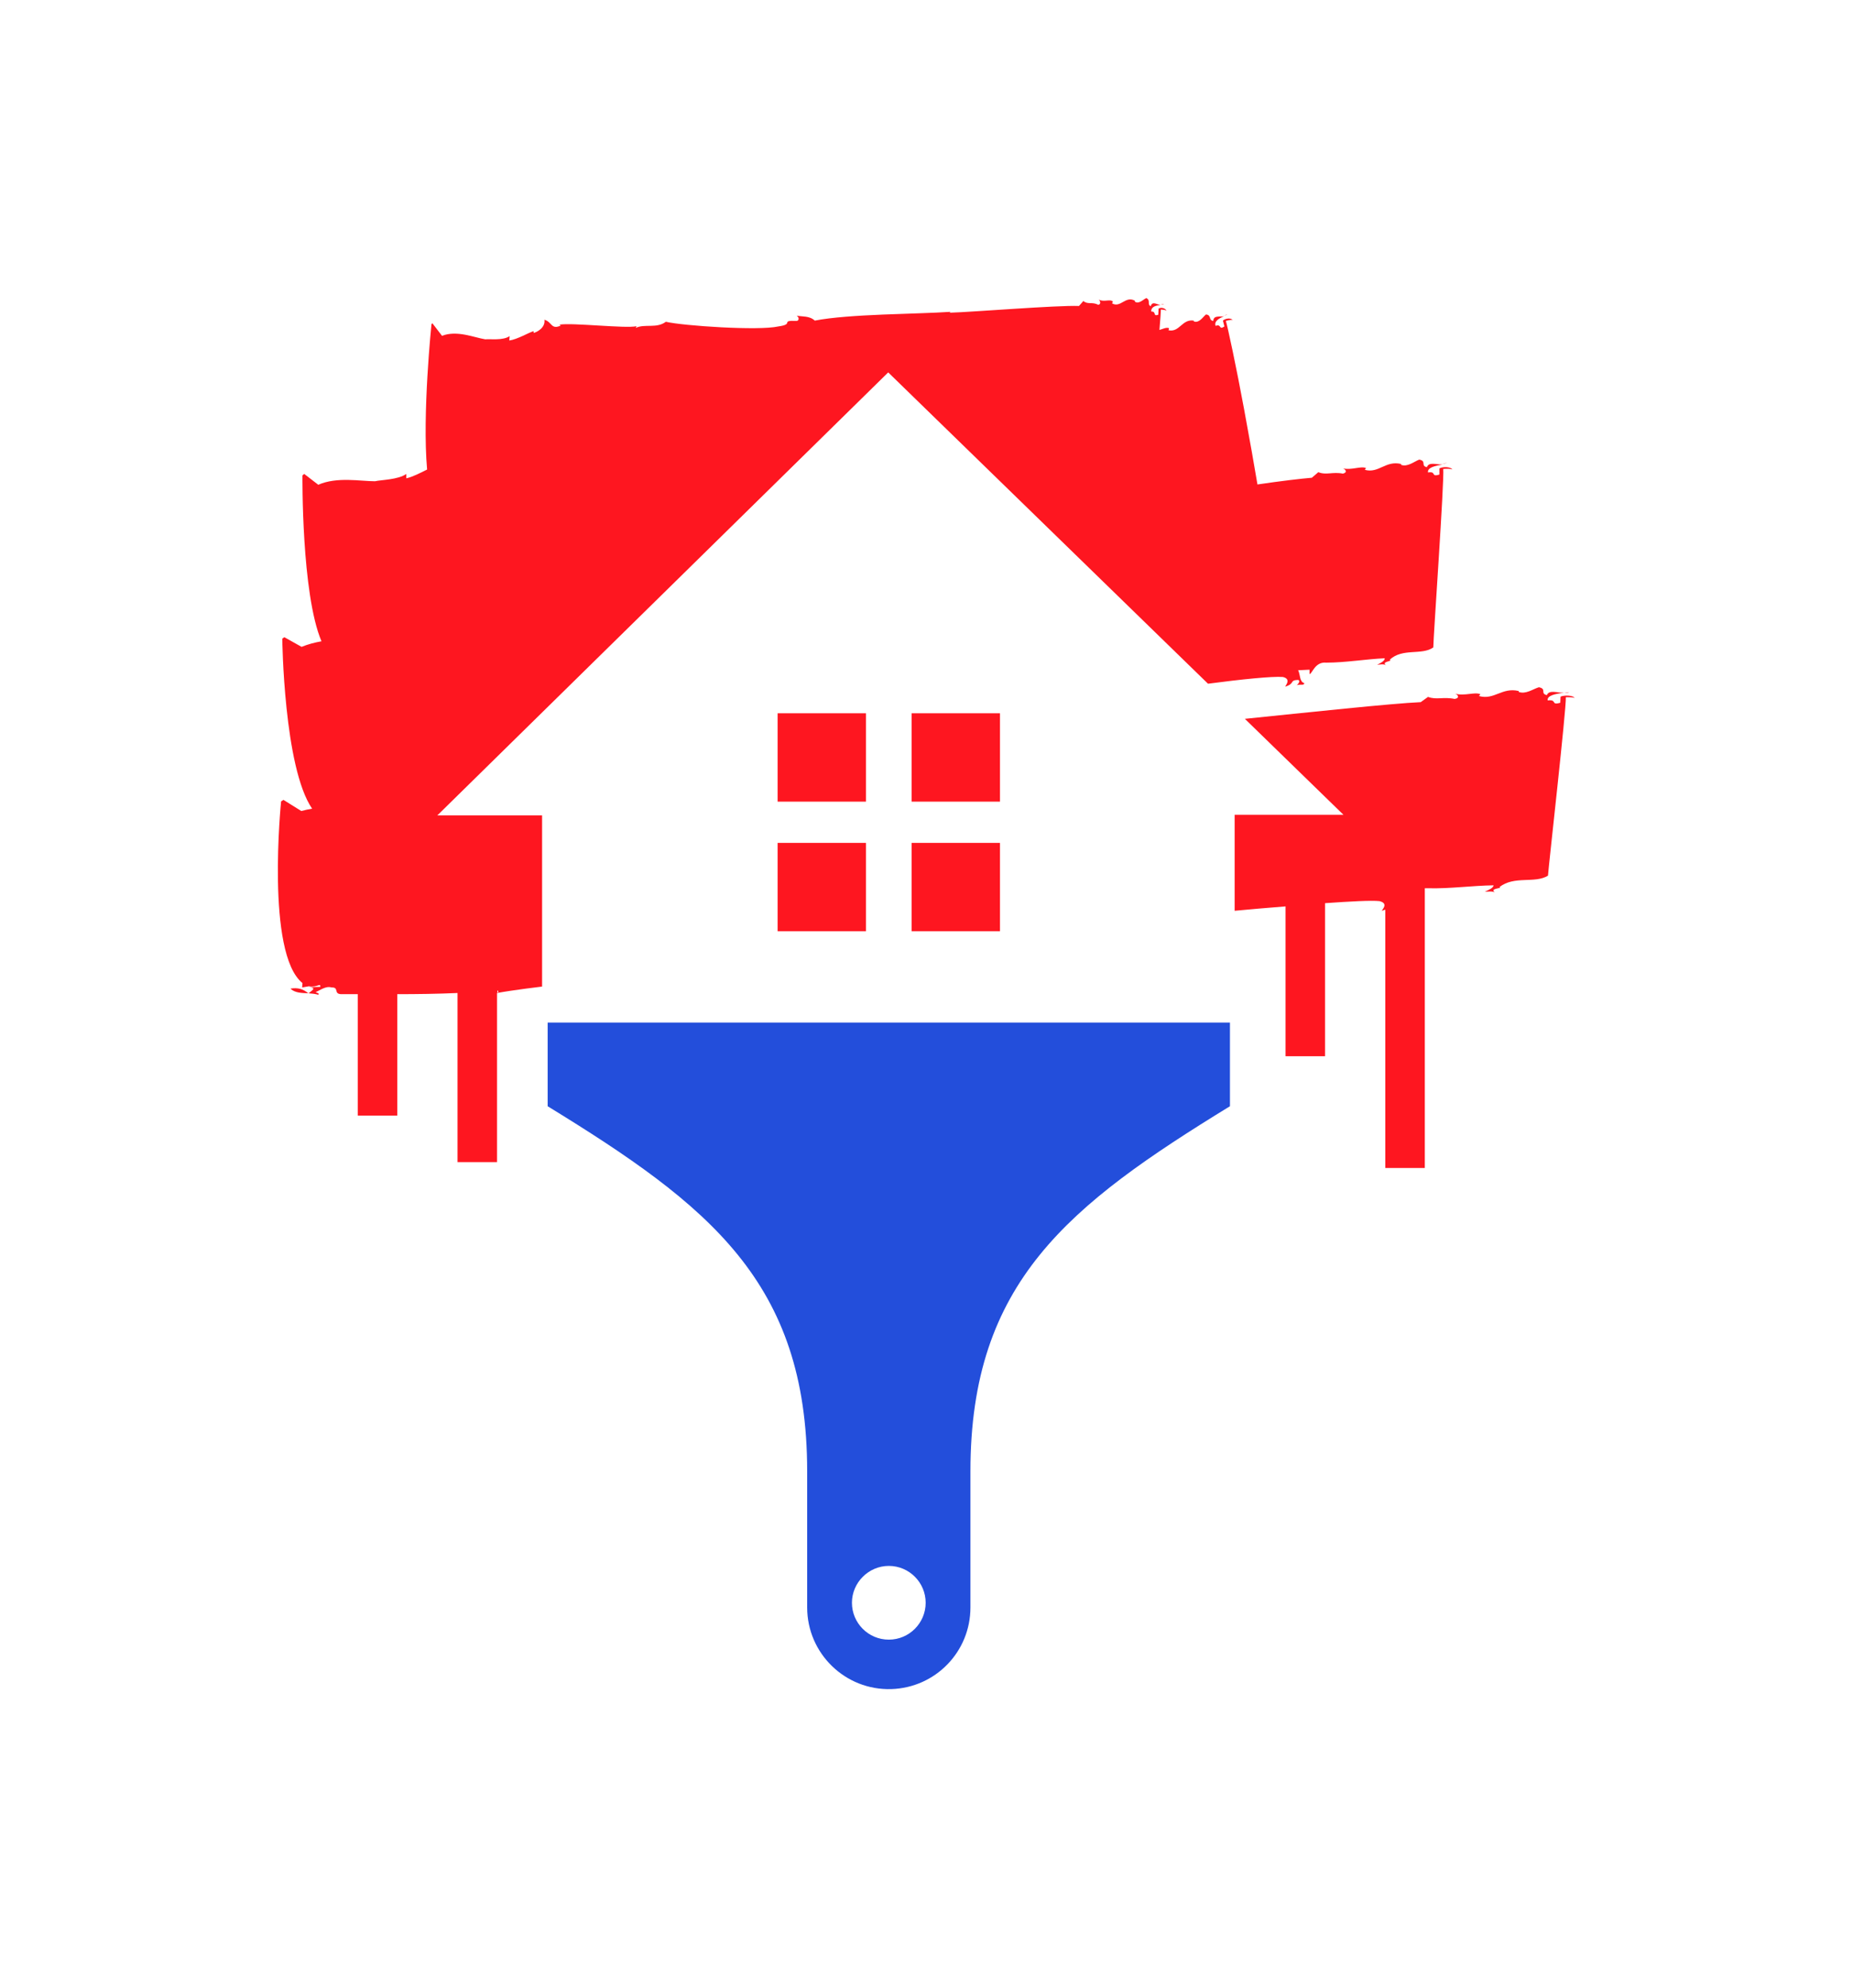
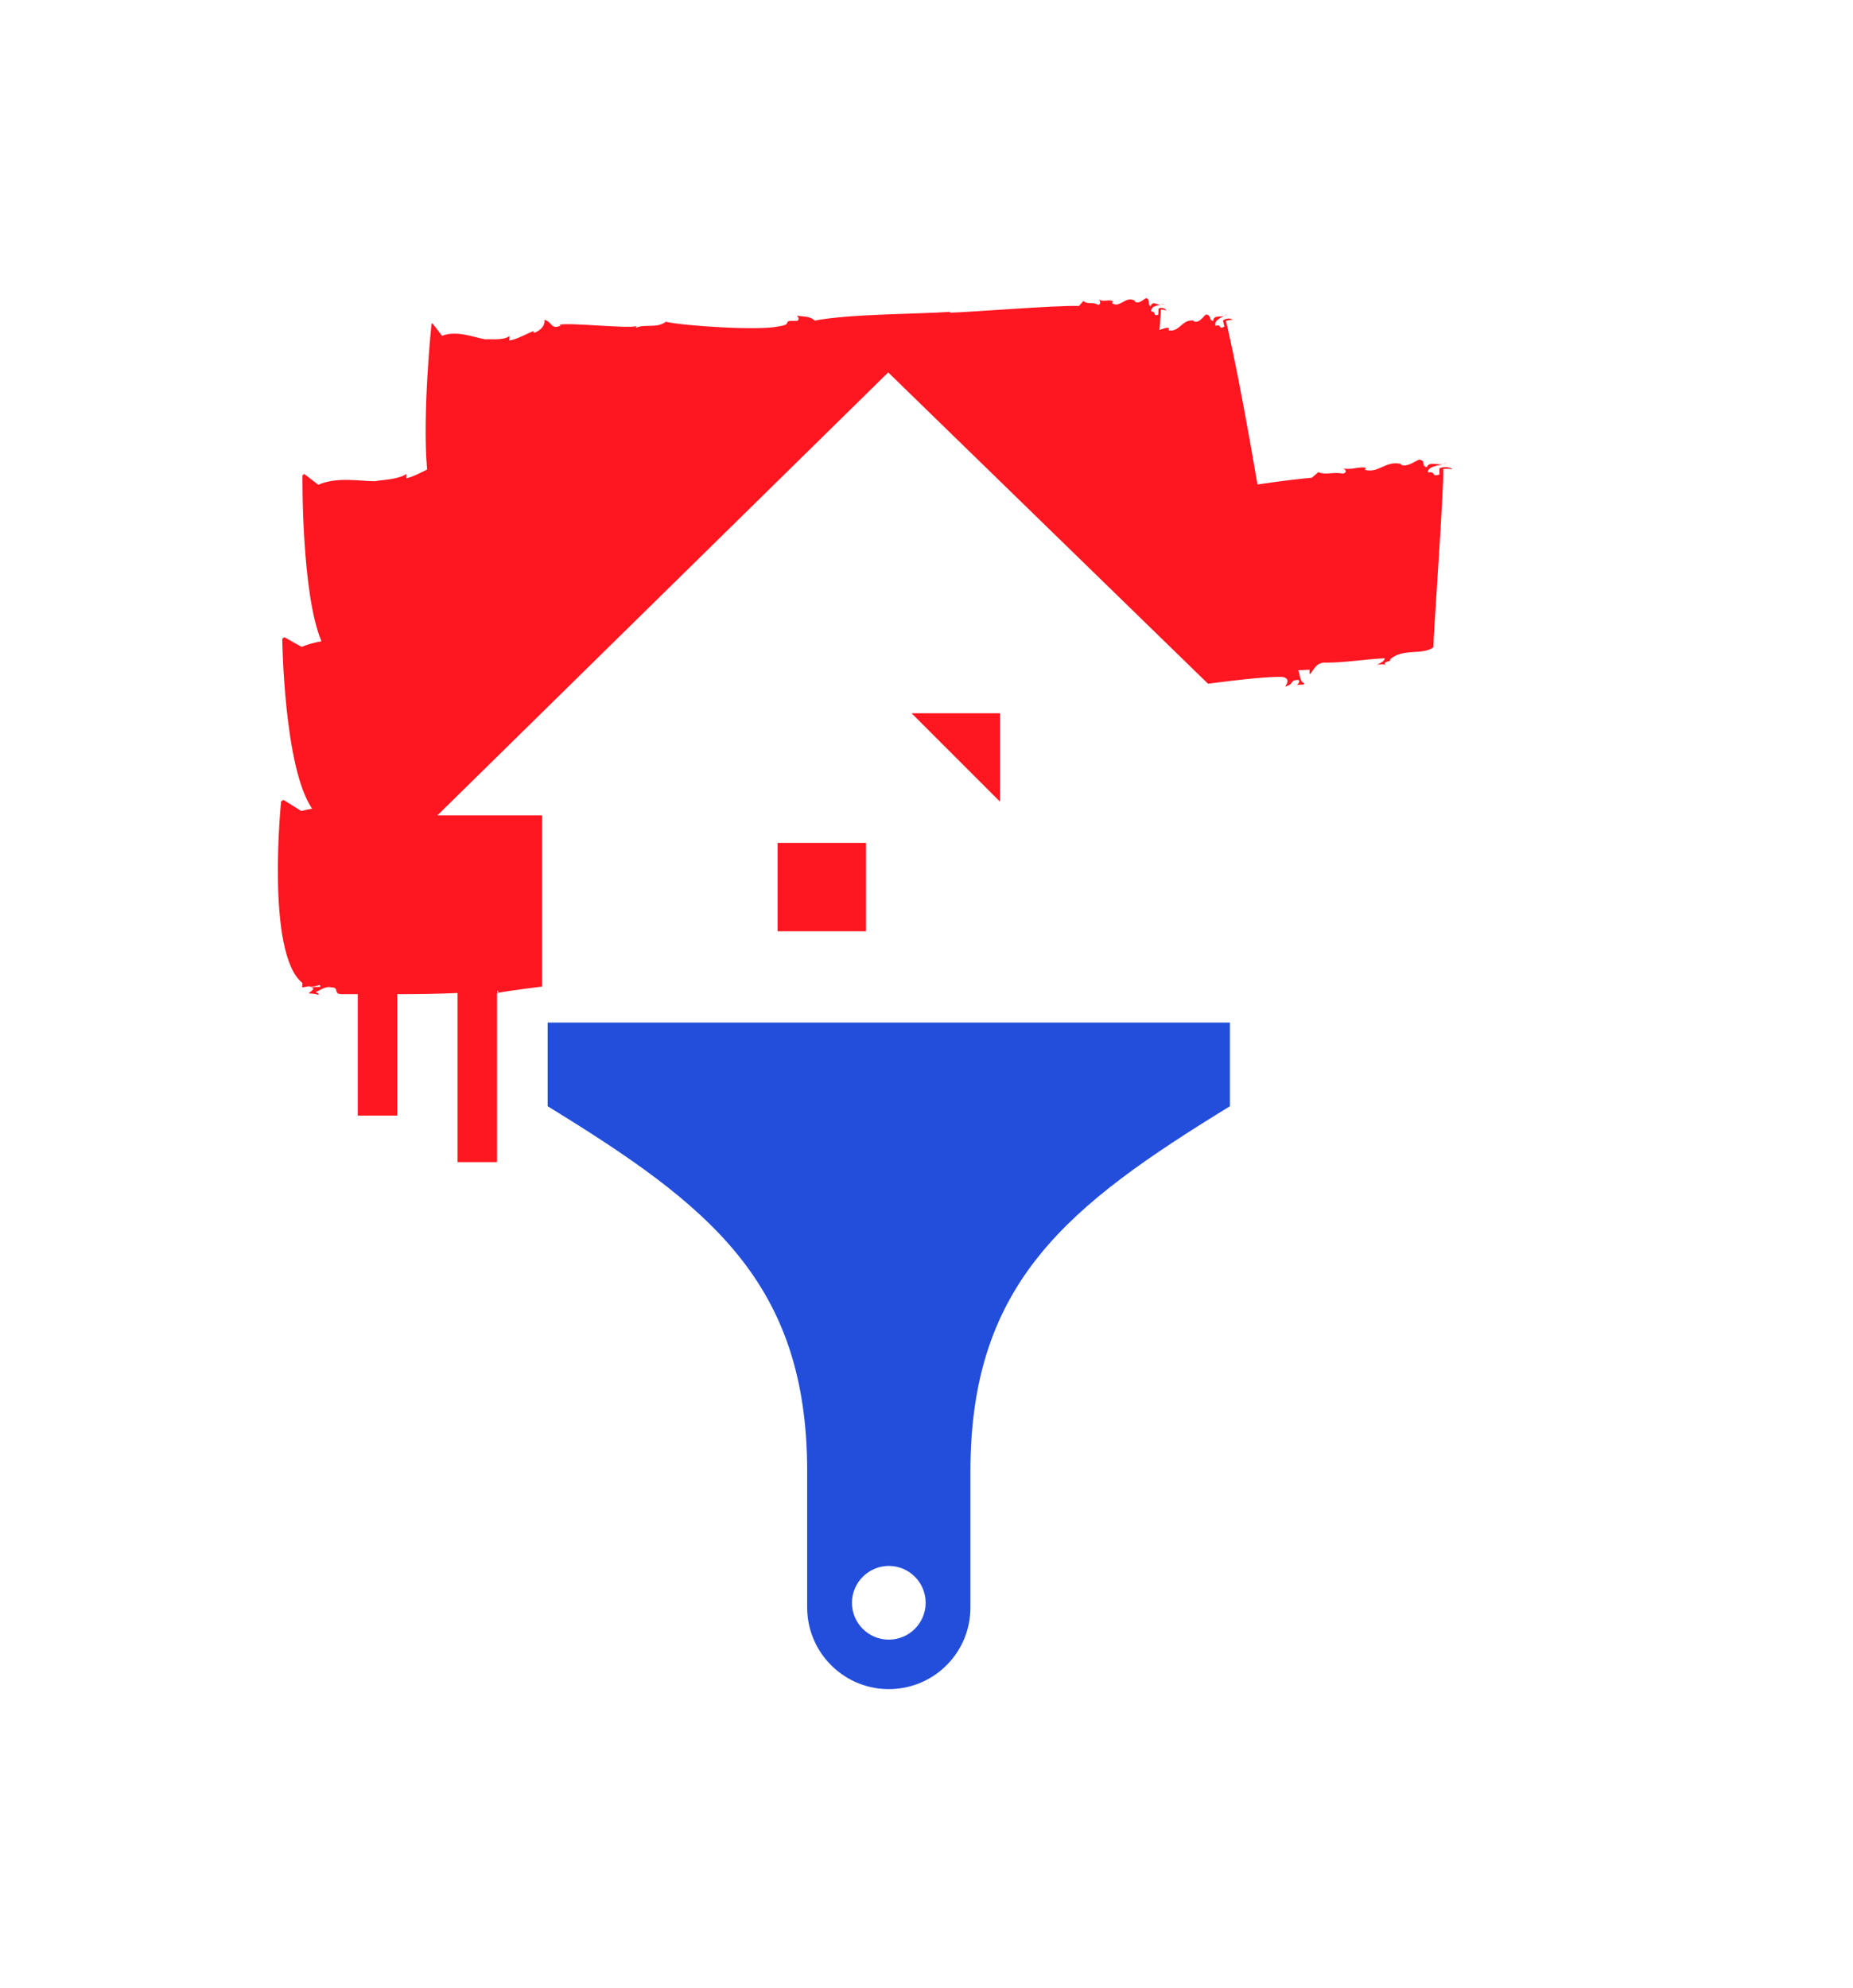
<svg xmlns="http://www.w3.org/2000/svg" width="932.253" height="1000" viewBox="0 0 932.253 1000">
  <defs />
  <path fill="#fe1620" transform="matrix(1.472 0 0 1.472 -13.933 -5.999)" d="M 427.842 111.949 C 428.242 111.849 428.642 111.749 428.942 111.449 C 428.642 111.649 428.242 111.749 427.842 111.949 Z" />
-   <path fill="#fe1620" transform="matrix(1.472 0 0 1.472 -13.933 -5.999)" d="M 108.742 341.949 C 110.242 343.449 112.642 343.449 114.842 343.549 C 113.042 342.049 111.242 341.549 108.742 341.949 Z" />
  <path fill="#fe1620" transform="matrix(1.472 0 0 1.472 -13.933 -5.999)" d="M 114.942 343.549 L 115.042 343.549 L 114.942 343.549 Z" />
-   <path fill="#fe1620" transform="matrix(1.472 0 0 1.472 -13.933 -5.999)" d="M 544.042 240.849 C 544.642 240.849 545.342 240.849 545.842 240.649 C 545.342 240.649 544.642 240.749 544.042 240.849 Z" />
  <path fill="#fe1620" transform="matrix(1.472 0 0 1.472 -13.933 -5.999)" d="M 407.342 108.049 C 407.042 108.049 406.642 108.149 406.242 108.149 C 406.642 108.249 406.942 108.249 407.342 108.049 Z" />
  <path fill="#fe1620" transform="matrix(1.472 0 0 1.472 -13.933 -5.999)" d="M 502.442 162.549 C 503.042 162.549 503.542 162.449 504.142 162.249 C 503.642 162.349 503.042 162.449 502.442 162.549 Z" />
-   <path fill="#fe1620" transform="matrix(1.472 0 0 1.472 -13.933 -5.999)" d="M 275.242 247.849 L 305.442 247.849 L 305.442 278.049 L 275.242 278.049 Z" />
-   <path fill="#fe1620" transform="matrix(1.472 0 0 1.472 -13.933 -5.999)" d="M 321.042 247.849 L 351.242 247.849 L 351.242 278.049 L 321.042 278.049 Z" />
+   <path fill="#fe1620" transform="matrix(1.472 0 0 1.472 -13.933 -5.999)" d="M 321.042 247.849 L 351.242 247.849 L 351.242 278.049 Z" />
  <path fill="#fe1620" transform="matrix(1.472 0 0 1.472 -13.933 -5.999)" d="M 275.242 292.149 L 305.442 292.149 L 305.442 322.349 L 275.242 322.349 Z" />
-   <path fill="#fe1620" transform="matrix(1.472 0 0 1.472 -13.933 -5.999)" d="M 321.042 292.149 L 351.242 292.149 L 351.242 322.349 L 321.042 322.349 Z" />
  <path fill="#234edb" transform="matrix(1.472 0 0 1.472 -13.933 -5.999)" d="M 196.642 353.549 L 196.642 382.149 C 251.742 415.949 285.342 442.249 285.342 506.949 L 285.342 553.449 C 285.342 569.149 298.342 581.849 314.142 581.349 L 314.142 581.349 C 329.242 580.849 341.142 568.549 341.142 553.449 L 341.142 506.949 C 341.142 442.249 374.742 415.949 429.842 382.149 L 429.842 353.549 L 196.642 353.549 Z M 313.242 564.449 C 306.242 564.449 300.642 558.749 300.642 551.849 C 300.642 544.949 306.342 539.249 313.242 539.249 C 320.242 539.249 325.842 544.949 325.842 551.849 C 325.842 558.749 320.242 564.449 313.242 564.449 Z" />
-   <path fill="#fe1620" transform="matrix(1.472 0 0 1.472 -13.933 -5.999)" d="M 547.642 242.649 C 547.242 241.749 544.342 241.549 542.842 242.149 L 542.742 244.249 C 539.342 245.249 541.842 243.049 538.442 243.449 C 538.142 241.749 541.242 241.149 544.042 240.849 C 541.542 240.849 538.942 239.749 538.142 241.649 C 535.742 241.049 538.242 239.549 535.442 238.949 C 533.442 239.549 530.942 241.449 528.542 240.549 L 528.542 240.249 C 522.842 238.849 520.142 243.449 514.942 241.949 L 515.442 241.349 C 513.542 240.449 510.142 242.049 506.742 241.149 C 507.742 241.449 508.542 242.649 506.642 242.949 C 502.842 242.149 500.342 243.349 497.542 242.249 L 495.042 244.049 C 485.442 244.449 455.442 247.649 434.942 249.749 L 468.642 282.549 L 431.442 282.549 L 431.442 315.349 C 436.642 314.849 442.642 314.349 448.842 313.849 L 448.842 365.049 L 462.342 365.049 L 462.342 312.749 C 470.942 312.149 478.142 311.749 480.942 312.049 C 484.242 312.849 481.742 315.049 481.742 315.349 C 482.242 315.249 482.642 315.049 482.942 314.949 L 482.942 403.249 L 496.442 403.249 L 496.442 307.649 C 496.842 307.649 497.242 307.649 497.642 307.649 C 504.842 307.849 512.642 306.749 519.942 306.649 C 519.842 307.549 518.442 308.149 516.942 308.849 C 517.942 308.849 519.342 308.549 520.342 309.049 C 518.442 307.549 523.342 307.749 521.942 307.249 C 527.042 303.249 534.042 306.149 538.542 303.349 C 538.742 300.049 544.842 246.249 544.642 242.349 C 545.742 242.349 547.242 242.349 547.642 242.649 Z" />
  <path fill="#fe1620" transform="matrix(1.472 0 0 1.472 -13.933 -5.999)" d="M 447.942 235.449 C 450.942 236.149 448.742 238.449 448.742 238.749 C 452.242 237.649 450.042 236.549 453.142 236.449 C 454.042 236.749 453.142 237.949 452.642 238.249 C 453.942 237.849 455.242 238.449 455.242 237.549 C 453.542 237.049 453.942 234.649 453.142 233.149 L 457.042 232.949 L 457.042 234.449 C 457.942 234.449 458.842 230.149 462.742 230.549 C 469.242 230.549 476.242 229.349 482.742 229.049 C 482.742 229.949 481.442 230.649 480.142 231.249 C 481.042 231.249 482.342 230.849 483.142 231.449 C 481.442 230.049 485.742 230.149 484.442 229.549 C 488.842 225.449 495.342 228.149 499.342 225.349 C 499.342 222.049 503.142 168.249 502.742 164.349 C 504.042 164.249 505.342 164.249 505.842 164.549 C 505.442 163.649 502.742 163.449 501.442 164.149 L 501.442 166.249 C 498.342 167.249 500.542 165.049 497.542 165.549 C 497.242 163.849 500.042 163.249 502.542 162.849 C 500.242 162.849 497.842 161.849 497.142 163.749 C 494.942 163.249 497.142 161.649 494.542 161.149 C 492.742 161.849 490.542 163.749 488.342 162.949 L 488.342 162.649 C 483.042 161.349 480.742 165.949 475.942 164.649 L 476.342 164.049 C 474.642 163.249 471.442 164.849 468.442 164.149 C 469.342 164.449 470.142 165.549 468.442 165.949 C 464.942 165.249 462.742 166.549 460.042 165.449 L 457.842 167.349 C 454.242 167.649 447.342 168.449 439.242 169.649 C 438.342 164.149 436.542 154.049 434.642 143.749 C 432.042 129.649 429.042 115.649 428.442 113.749 C 429.342 113.549 430.342 113.249 430.742 113.449 C 430.242 112.649 428.242 112.849 427.442 113.649 L 427.942 115.649 C 425.942 117.049 427.042 114.649 424.942 115.449 C 424.342 113.849 426.142 112.849 427.842 112.149 C 426.242 112.449 424.242 111.749 424.142 113.749 C 422.442 113.549 423.642 111.749 421.642 111.549 C 420.542 112.449 419.342 114.549 417.542 113.949 L 417.442 113.649 C 413.442 113.049 412.642 117.749 408.842 116.949 L 409.042 116.249 C 408.142 115.849 407.042 116.449 405.742 116.849 C 406.042 113.149 406.242 110.549 406.242 109.849 C 407.042 109.949 407.842 109.949 408.142 110.349 C 407.942 109.449 406.342 108.949 405.442 109.549 L 405.342 111.649 C 403.342 112.349 404.842 110.449 402.942 110.549 C 402.842 108.849 404.642 108.449 406.142 108.349 C 404.742 108.149 403.342 106.849 402.742 108.749 C 401.442 108.049 402.842 106.649 401.242 105.949 C 400.142 106.449 398.642 108.149 397.342 107.149 L 397.342 106.849 C 394.142 105.049 392.442 109.449 389.542 107.749 L 389.842 107.149 C 388.842 106.149 386.842 107.449 384.942 106.449 C 385.442 106.749 385.942 108.049 384.842 108.249 C 382.742 107.149 381.242 108.249 379.742 106.949 L 378.242 108.649 C 370.842 108.349 341.542 110.749 334.042 110.949 L 334.342 110.649 C 322.942 111.449 299.642 111.349 287.942 113.649 C 286.142 111.949 283.642 112.349 281.742 111.949 C 282.842 112.649 282.442 113.849 281.642 113.749 C 275.842 113.549 281.242 114.849 275.442 115.649 C 268.742 117.149 243.042 115.449 237.042 114.049 C 233.842 116.449 229.842 114.649 226.742 116.149 L 227.042 115.549 C 223.642 116.449 204.642 114.249 200.642 115.049 L 201.142 115.349 C 197.742 116.849 198.242 114.149 195.542 113.349 C 195.942 116.049 192.942 117.649 191.842 117.849 L 191.842 117.249 C 190.142 117.749 186.342 120.049 183.542 120.449 L 183.642 118.949 C 181.342 120.549 176.942 119.849 175.342 120.049 C 171.542 119.449 165.642 116.849 160.542 118.849 L 157.242 114.549 L 156.942 114.849 C 156.942 114.849 153.742 145.549 155.442 164.549 C 153.242 165.649 150.542 167.049 148.342 167.549 L 148.342 166.049 C 145.542 168.049 139.742 168.049 137.642 168.549 C 132.642 168.549 124.642 166.949 118.242 169.749 L 113.442 166.049 L 112.842 166.549 C 112.842 166.549 112.442 206.949 119.342 223.249 C 117.042 223.649 114.742 224.249 112.542 225.149 L 106.642 221.849 L 105.942 222.349 C 105.942 222.349 106.442 266.349 116.142 280.449 C 114.842 280.649 113.642 280.949 112.442 281.249 L 106.342 277.449 L 105.542 277.949 C 105.542 277.949 100.242 329.949 112.842 340.049 L 112.742 341.549 L 115.042 341.149 C 117.942 341.649 119.042 339.849 118.942 341.349 L 115.042 341.449 C 117.942 341.649 115.942 342.649 114.942 343.549 C 116.142 343.649 117.242 343.749 118.242 344.049 C 118.742 343.449 117.742 343.449 117.342 343.149 C 118.842 342.549 120.842 340.949 122.742 341.549 C 125.642 341.449 123.142 343.949 126.442 343.849 C 128.242 343.849 129.942 343.849 131.742 343.849 L 131.742 385.349 L 145.242 385.349 L 145.242 343.849 C 152.142 343.849 158.942 343.749 165.842 343.449 L 165.842 401.249 L 179.342 401.249 L 179.342 343.449 C 184.742 342.449 194.742 341.249 194.742 341.249 L 194.742 282.749 L 158.942 282.749 L 313.042 131.349 L 422.342 237.749 C 433.642 236.249 444.442 235.149 447.942 235.449 Z M 179.442 343.349 L 179.442 342.649 C 179.542 342.649 179.542 342.649 179.642 342.649 C 179.942 343.049 179.742 343.149 179.442 343.349 Z" />
</svg>